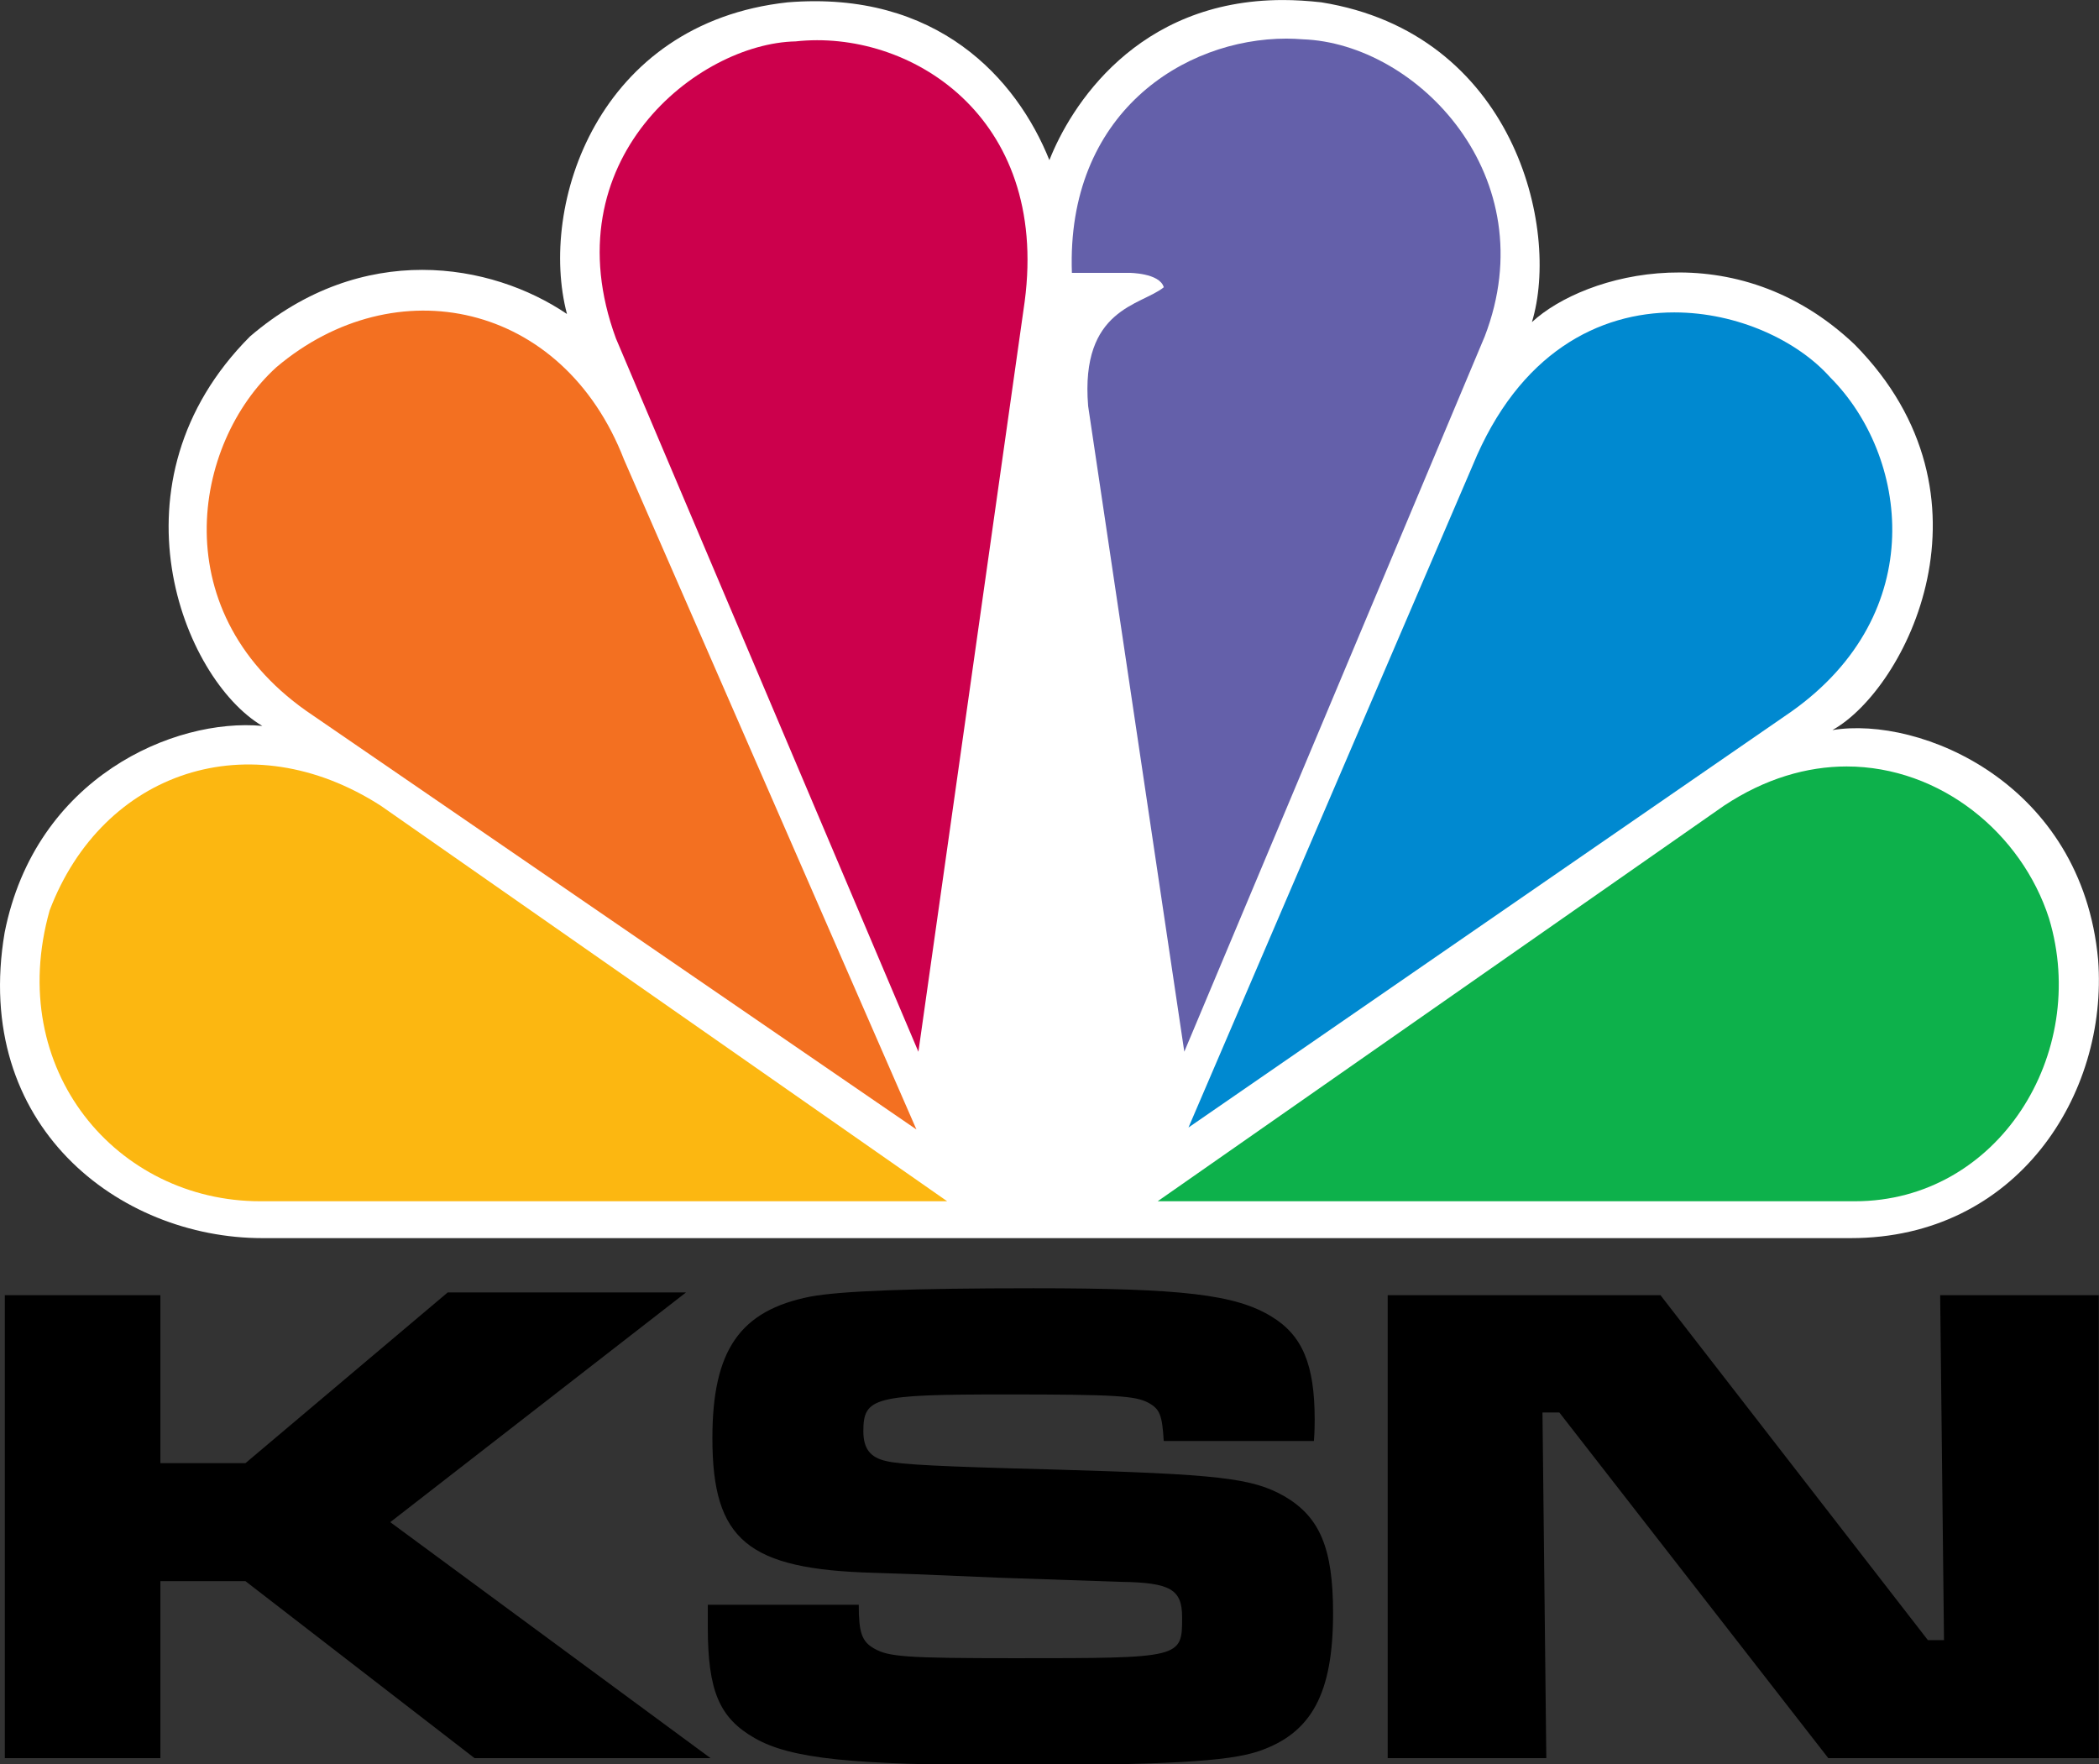
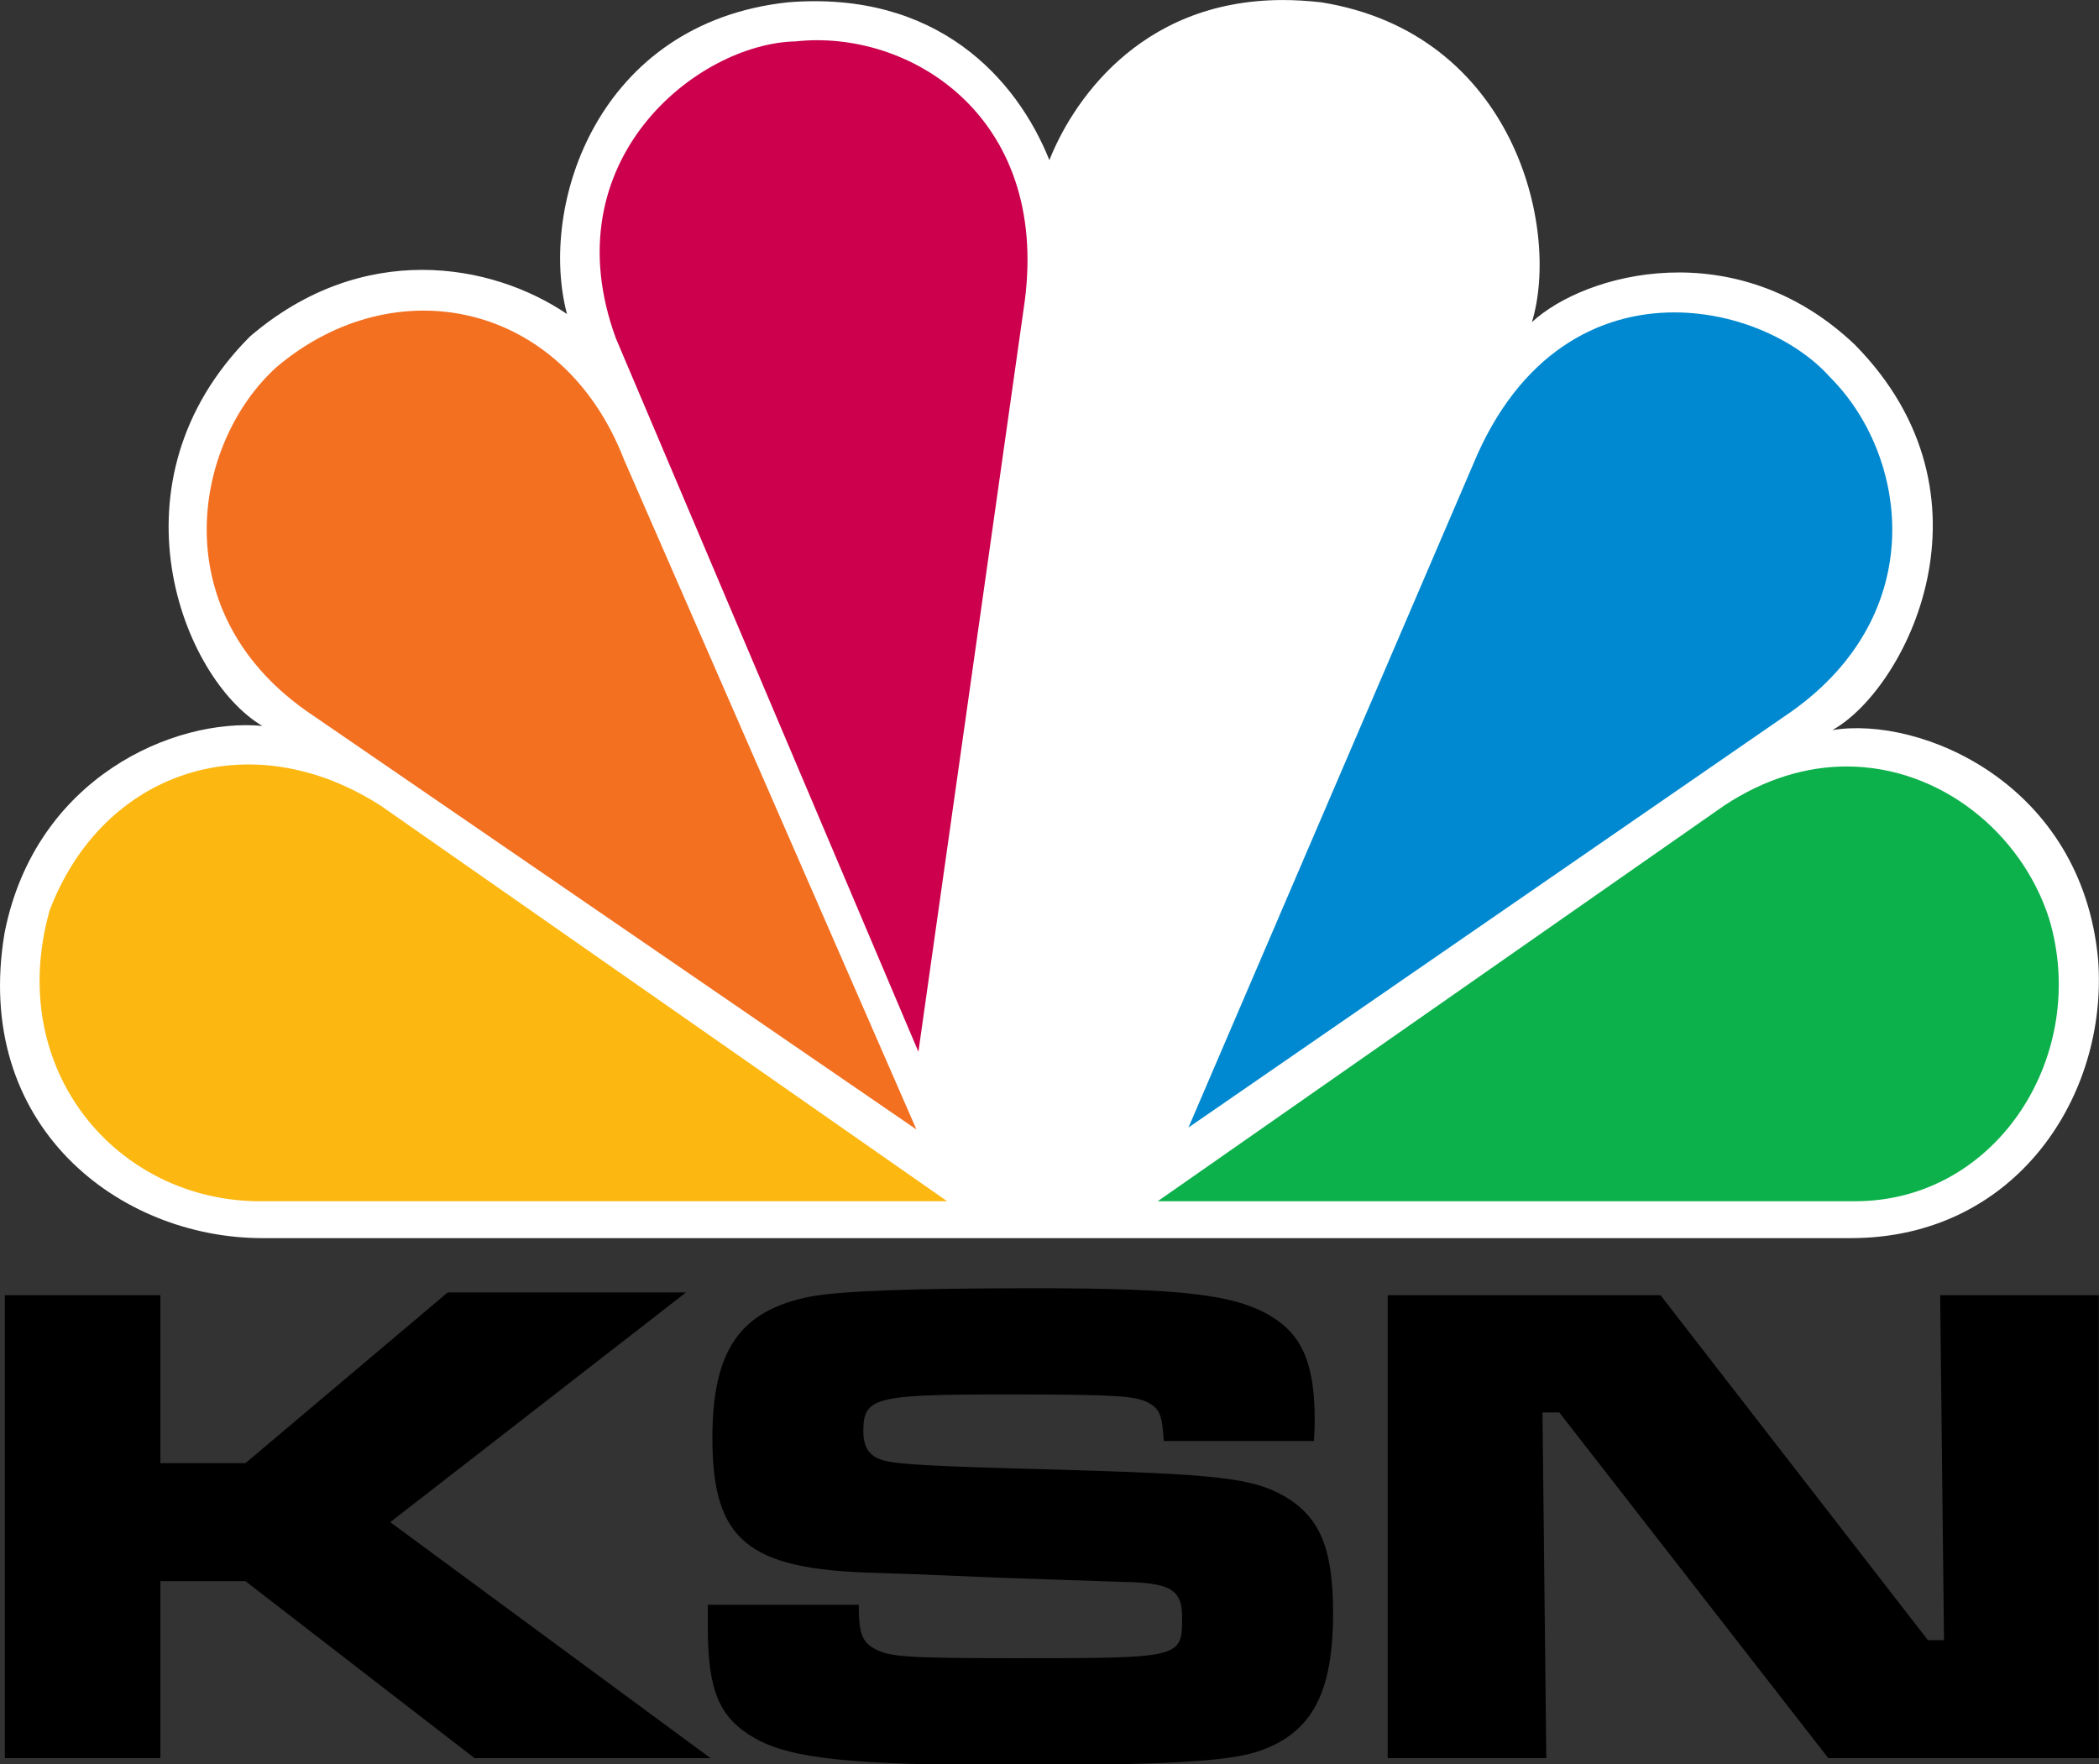
<svg xmlns="http://www.w3.org/2000/svg" xmlns:ns1="http://sodipodi.sourceforge.net/DTD/sodipodi-0.dtd" xmlns:ns2="http://www.inkscape.org/namespaces/inkscape" xml:space="preserve" enable-background="new -87.593 -164.5 567.187 559" viewBox="-87.593 -164.5 1000 840.519" height="840.519" width="1000" y="0px" x="0px" ns1:docname="KSNW (2003).svg" ns2:version="1.0 (4035a4f, 2020-05-01)" id="svg3100" version="1.1">
  <rect x="-87.593" y="-164.5" width="1000" height="840.519" fill="#333333" stroke="none" />
  <defs id="defs15394" />
  <ns1:namedview ns2:pagecheckerboard="true" ns2:document-rotation="0" ns2:window-maximized="1" ns2:current-layer="svg3100" ns2:window-width="1440" ns2:pageopacity="0" ns2:pageshadow="2" ns2:window-height="847" ns2:window-x="0" ns2:window-y="25" id="namedview3102" borderopacity="1" pagecolor="#ffffff" bordercolor="#666666" objecttolerance="10" gridtolerance="10" guidetolerance="10" showgrid="false" ns2:zoom="0.29956558" ns2:cx="590.43051" ns2:cy="691.32669" />
  <g transform="matrix(1.763,0,0,1.763,66.841,125.53)" id="g15391">
    <path style="fill:#ffffff" d="m 195.981,-121.234 c -8.843,-22.077 -30.384,-45.92 -70.726,-42.645 -51.391,5.587 -67.407,54.837 -59.64,84.219 -20.468,-13.86 -55.272,-19.955 -85.651,6.067 -39.223,39.319 -18.244,92.492 3.319,105.247 -23.764,-2.201 -61.321,13.857 -69.63,55.861 -8.839,52.152 30.918,82.555 69.63,82.555 h 429.281 c 44.766,0 69.604,-38.727 66.817,-75.25 -4.392,-47.667 -48.011,-65.956 -71.804,-62.038 19.879,-11.09 46.429,-63.189 6.059,-104.146 -32.045,-30.481 -72.898,-19.391 -87.262,-6.096 7.744,-25.463 -4.953,-78.098 -56.929,-86.424 -3.593,-0.401 -7.052,-0.617 -10.349,-0.617 -39.676,0.005 -57.516,29.008 -63.115,43.267" ns2:connector-curvature="0" id="path3113" />
    <path style="fill:#f37021" d="M -12.886,-65.294 C -35.551,-44.777 -43.8,1.711 -2.943,28.887 L 160.05,140.712 81.019,-40.346 C 64.459,-83.072 19.155,-92.389 -12.886,-65.294" ns2:connector-curvature="0" id="path3115" />
    <path style="fill:#cc004c" d="m 127.419,-153.324 c -26.494,0.539 -66.278,32.09 -48.573,80.268 l 81.738,192.771 28.722,-202.759 c 6.647,-50.381 -31.48,-73.637 -61.887,-70.28" ns2:connector-curvature="0" id="path3117" />
-     <path style="fill:#6460aa" d="m 202.063,-90.776 h 15.455 c 0,0 8.254,0 9.377,3.893 -6.082,4.967 -22.637,5.589 -20.44,32.121 l 25.983,174.45 81.18,-193.278 c 16.605,-43.155 -18.249,-79.196 -49.167,-80.298 -1.443,-0.104 -2.893,-0.188 -4.392,-0.188 -27.751,0 -59.551,20.168 -57.996,63.3" ns2:connector-curvature="0" id="path3119" />
    <path style="fill:#0089d0" d="M 310.35,-38.705 233.566,140.181 396.512,27.766 c 37.561,-26.642 31.503,-69.236 10.478,-90.289 -8.815,-9.909 -24.999,-17.564 -42.144,-17.564 -20.254,-0.004 -41.93,10.74 -54.496,41.382" ns2:connector-curvature="0" id="path3121" />
    <path style="fill:#0db14b" d="M 378.268,53.22 225.242,160.107 H 413.66 c 38.656,0 63.498,-39.859 52.454,-76.434 -7.396,-22.989 -29.279,-41.036 -54.678,-41.062 -10.69,0.004 -22.028,3.225 -33.168,10.609" ns2:connector-curvature="0" id="path3123" />
    <path style="fill:#fcb711" d="M -17.278,160.107 H 168.36 L 15.297,53.22 C -20.064,30.5 -59.826,43.794 -74.18,81.496 c -12.167,43.16 18.212,78.611 56.902,78.611" ns2:connector-curvature="0" id="path3125" />
  </g>
  <g aria-label="KSN" transform="matrix(1.051,0,0,0.952,2.0926275e-7,-514)" id="text41" style="font-weight:bold;font-size:347.346px;line-height:1.25;font-family:'Microgramma D Extended';-inkscape-font-specification:'Microgramma D Extended Bold';stroke-width:1.737">
    <path d="m -81.154,1015.286 v 231.68 h 70.511 v -88.573 h 38.555 l 103.856,88.573 H 238.752 L 93.561,1128.868 227.637,1013.896 H 119.612 l -91.699,85.447 h -38.555 v -84.058 z" style="stroke-width:1.737" id="path25" />
    <path d="m 237.503,1170.202 v 11.115 c 0,31.956 5.21,45.502 21.188,55.575 16.325,10.42 44.46,13.546 116.361,13.546 69.122,0 98.299,-1.737 112.193,-6.947 23.967,-9.031 33.693,-28.83 33.693,-69.122 0,-32.303 -5.905,-47.934 -21.883,-58.354 -14.936,-9.378 -29.872,-11.115 -106.288,-13.546 -48.976,-1.389 -68.08,-2.431 -74.332,-4.168 -7.294,-1.737 -10.42,-6.252 -10.42,-14.936 0,-17.02 4.863,-18.409 64.606,-18.409 50.018,0 58.701,0.695 64.606,4.168 5.21,3.126 6.252,6.252 6.947,19.104 h 68.08 c 0.347,-4.516 0.347,-9.378 0.347,-10.768 0,-27.44 -5.558,-42.029 -19.451,-51.407 -16.325,-11.115 -40.639,-14.241 -108.025,-14.241 -55.575,0 -87.531,1.389 -101.078,4.168 -31.956,6.947 -44.46,26.746 -44.46,70.859 0,51.06 15.978,65.648 73.29,67.385 l 18.757,0.695 37.513,1.737 55.575,2.084 c 22.577,0.347 27.788,3.821 27.788,17.715 0,20.494 0,20.494 -75.721,20.494 -49.67,0 -57.312,-0.695 -63.912,-4.863 -5.558,-3.474 -6.947,-7.989 -6.947,-21.883 z" style="stroke-width:1.737" id="path27" />
    <path d="m 545.697,1015.286 v 231.68 h 71.901 l -1.737,-172.978 h 7.642 l 121.918,172.978 h 122.613 v -231.68 h -71.901 l 1.737,172.631 h -7.294 L 669.352,1015.286 Z" style="stroke-width:1.737" id="path29" />
  </g>
</svg>